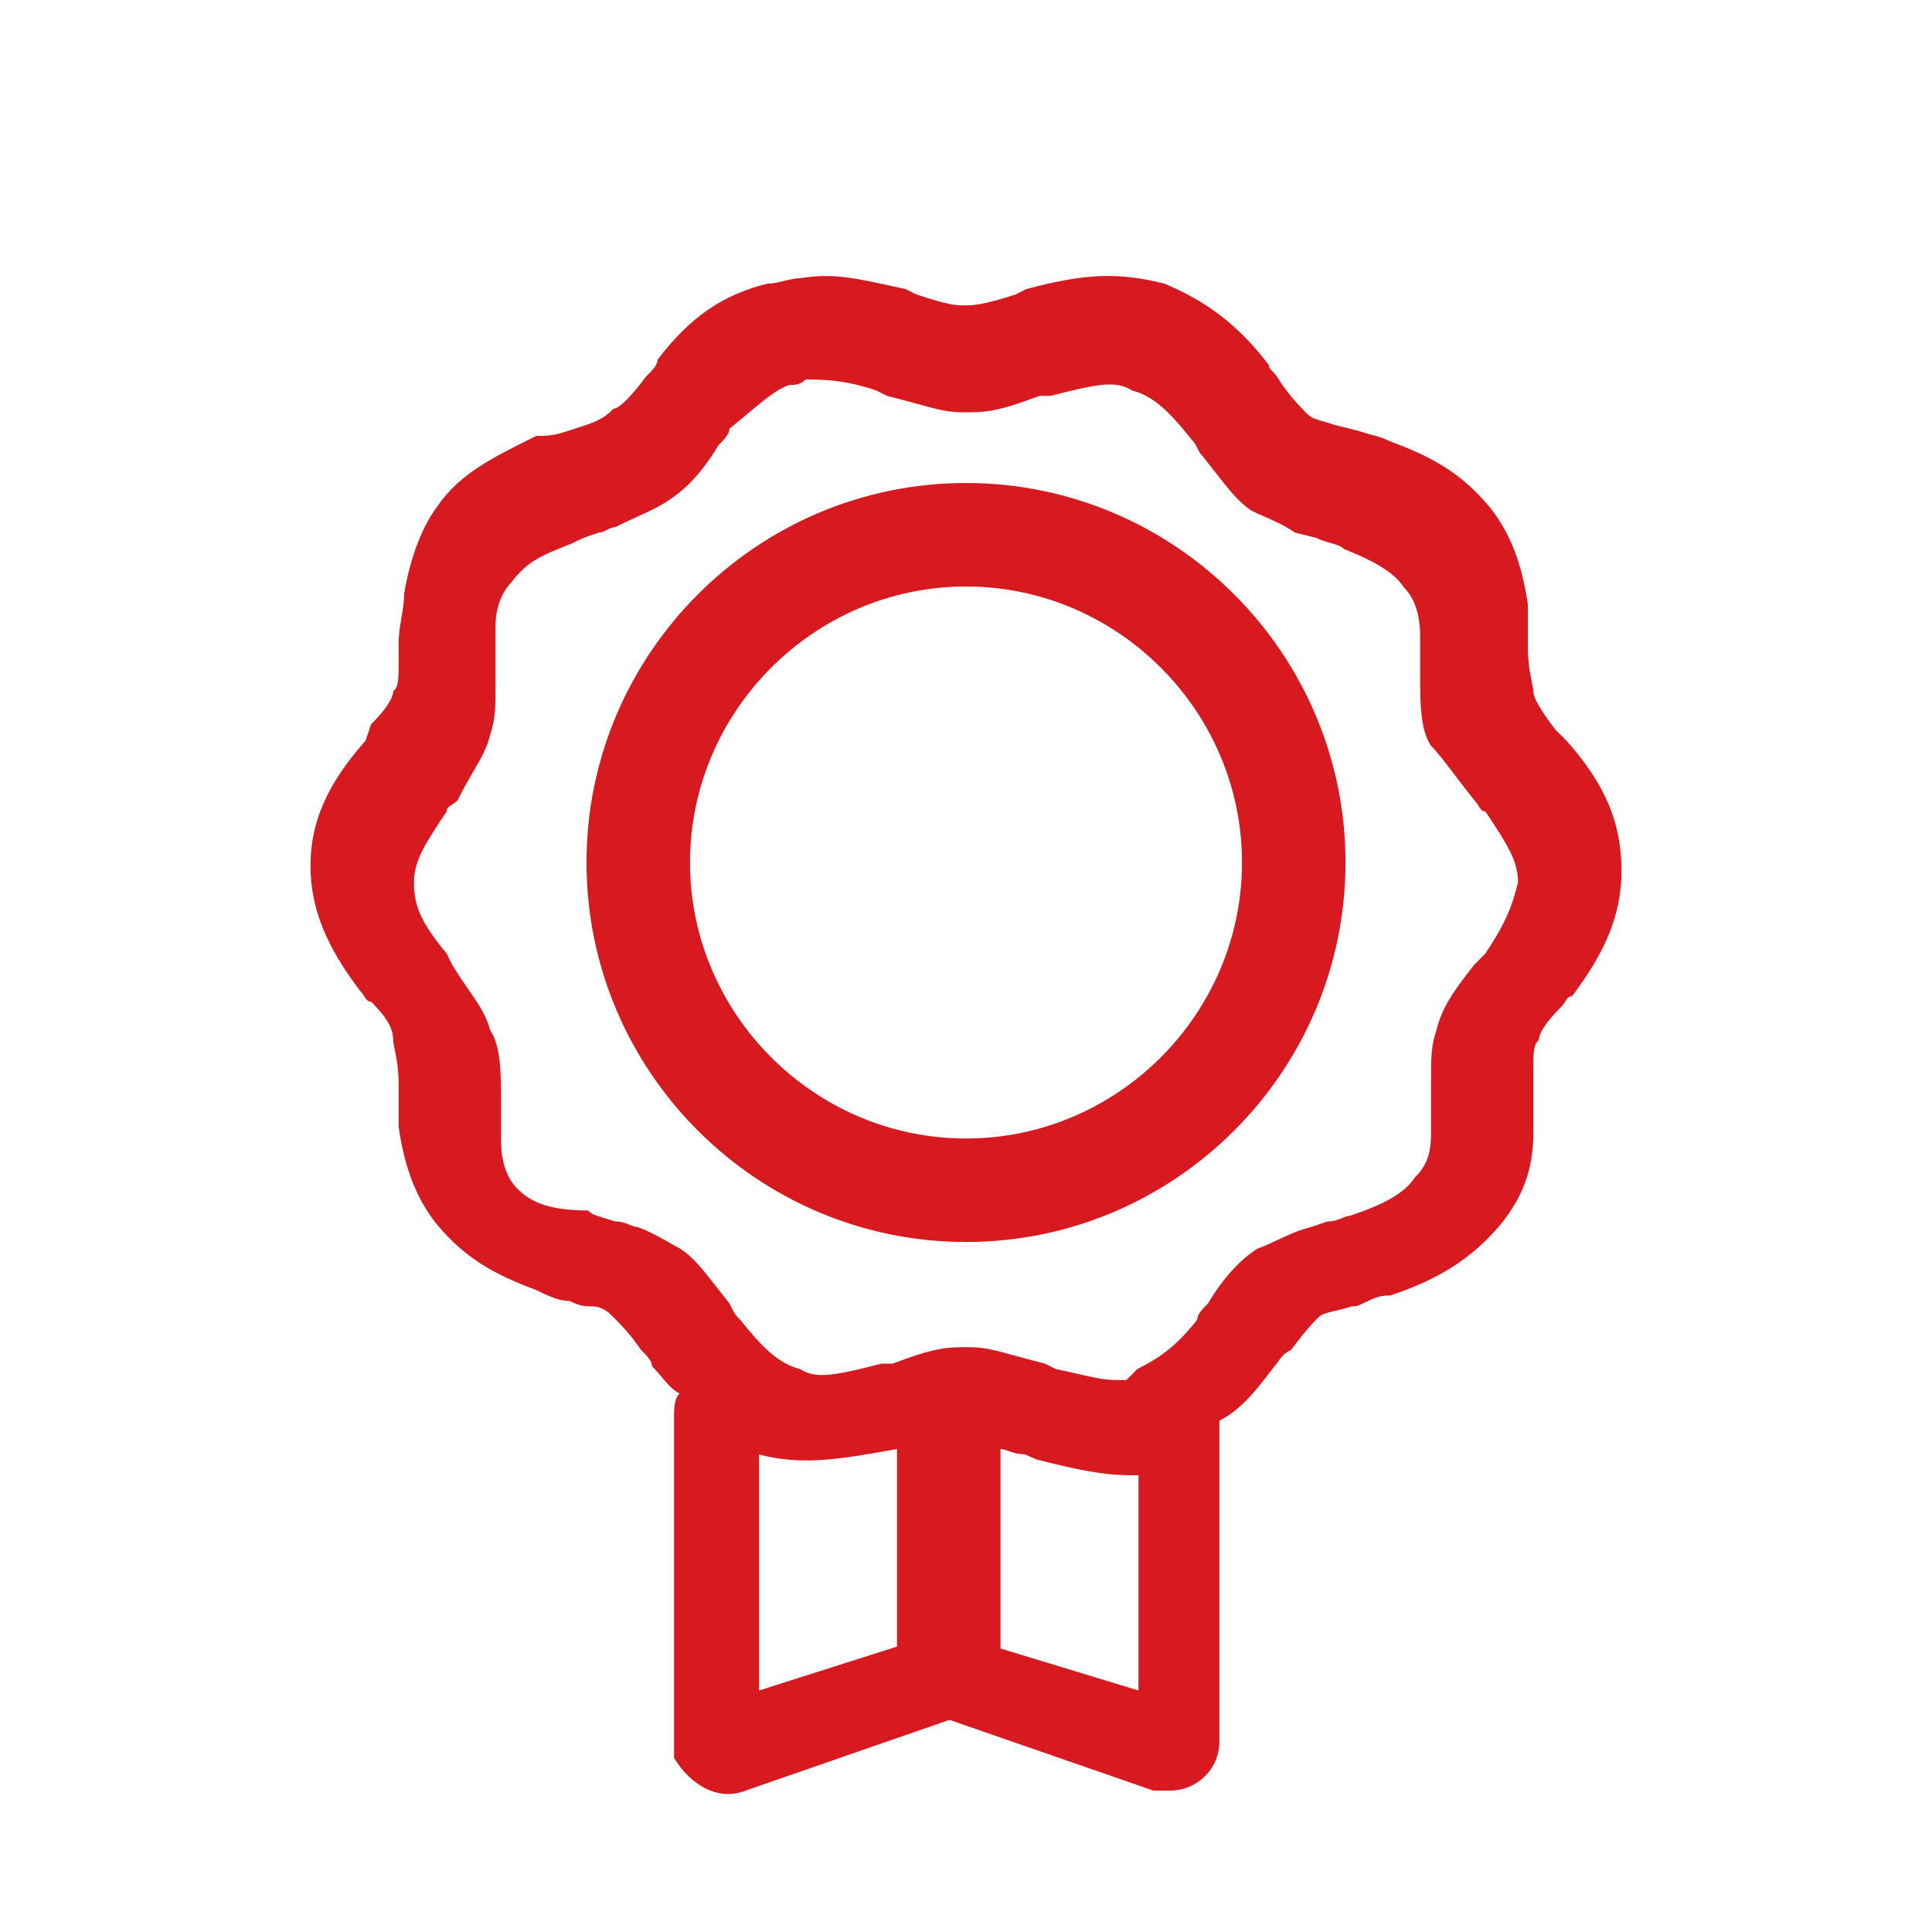
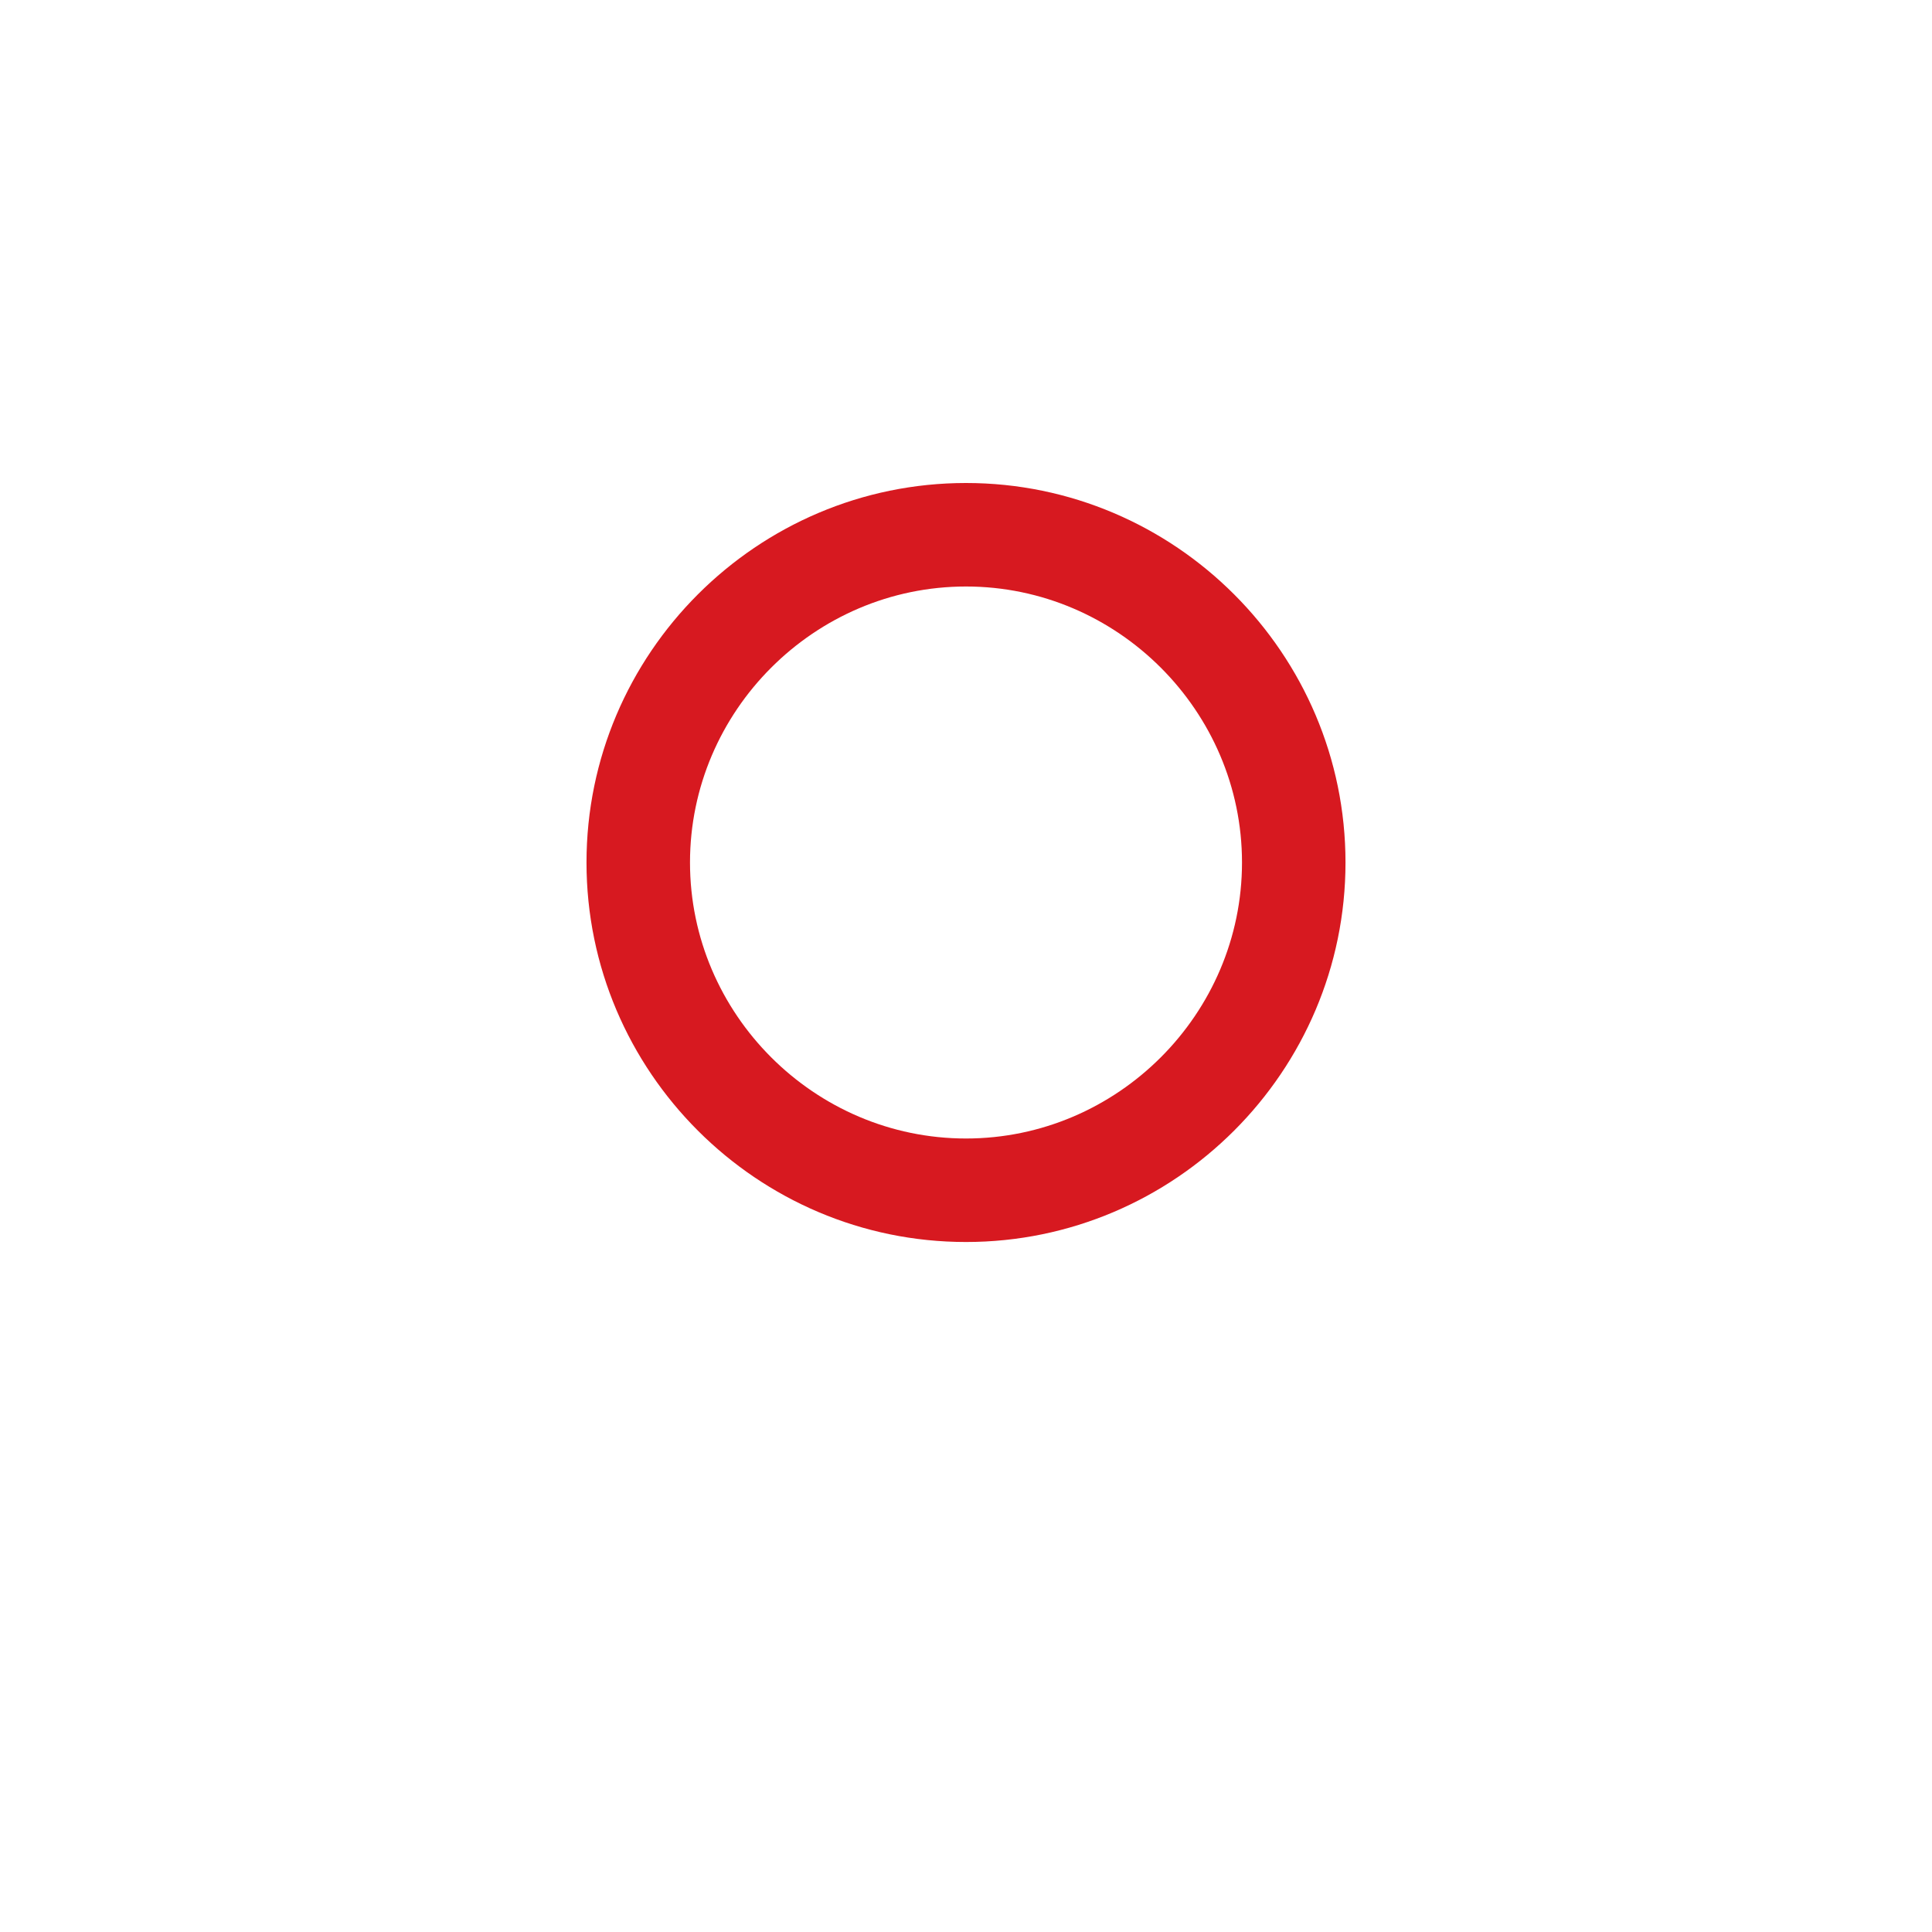
<svg xmlns="http://www.w3.org/2000/svg" width="56" height="56" viewBox="0 0 56 56" fill="none">
-   <path fill-rule="evenodd" clip-rule="evenodd" d="M17 25C17 18.942 21.942 14 28 14C34.058 14 39 18.942 39 25C39 31.058 34.058 36 28 36C21.942 36 17 31.058 17 25ZM20 25C20 29.392 23.608 33 28 33C32.392 33 36 29.392 36 25C36 20.608 32.392 17 28 17C23.608 17 20 20.608 20 25Z" fill="#D71920" />
-   <path fill-rule="evenodd" clip-rule="evenodd" d="M45.084 21.151L45.403 21.466C46.521 22.728 47 23.832 47 25.251C47 26.512 46.521 27.616 45.563 28.878C45.464 28.878 45.427 28.938 45.375 29.021C45.342 29.073 45.305 29.133 45.244 29.193C44.765 29.666 44.605 29.982 44.605 30.139C44.445 30.297 44.445 30.455 44.445 31.085V32.82C44.445 33.924 44.126 34.712 43.487 35.501C42.689 36.447 41.731 37.078 40.294 37.551C40.135 37.551 39.975 37.551 39.656 37.709C39.438 37.816 39.368 37.85 39.296 37.861C39.262 37.866 39.227 37.866 39.176 37.866C38.993 37.927 38.834 37.964 38.697 37.996C38.477 38.047 38.317 38.084 38.218 38.182C38.059 38.34 37.899 38.497 37.42 39.128C37.207 39.233 37.136 39.338 37.065 39.443C37.03 39.496 36.994 39.548 36.941 39.601C36.462 40.232 35.983 40.863 35.344 41.178V50.482C35.344 51.27 34.706 51.901 33.908 51.901H33.429L27.521 49.851L21.613 51.901C20.815 52.217 20.017 51.743 19.538 50.955V41.02C19.538 40.863 19.538 40.547 19.698 40.389C19.491 40.288 19.352 40.12 19.193 39.929C19.105 39.825 19.012 39.713 18.899 39.601C18.899 39.443 18.739 39.286 18.58 39.128C18.261 38.655 17.941 38.34 17.782 38.182C17.622 38.024 17.462 37.866 17.143 37.866C16.983 37.866 16.823 37.866 16.504 37.709C16.185 37.709 15.866 37.551 15.546 37.393C14.269 36.92 13.471 36.447 12.672 35.501C12.034 34.712 11.714 33.766 11.555 32.663V31.401C11.555 30.98 11.484 30.63 11.436 30.396C11.413 30.279 11.395 30.192 11.395 30.139C11.395 29.824 11.235 29.509 10.756 29.035C10.658 29.035 10.62 28.975 10.568 28.892C10.536 28.841 10.498 28.78 10.437 28.72C9.479 27.459 9 26.355 9 25.093C9 23.832 9.479 22.728 10.597 21.466L10.756 20.993C11.235 20.52 11.395 20.205 11.395 20.047C11.555 19.889 11.555 19.732 11.555 19.101V18.628C11.555 18.391 11.595 18.155 11.634 17.918C11.674 17.681 11.714 17.445 11.714 17.208C11.874 16.262 12.193 15.316 12.672 14.685C13.311 13.739 14.269 13.266 15.546 12.635C15.866 12.635 16.025 12.635 16.504 12.478L16.983 12.32C17.462 12.162 17.622 12.005 17.782 11.847C17.941 11.847 18.261 11.531 18.739 10.901C18.899 10.743 19.059 10.585 19.059 10.428C20.017 9.166 20.975 8.535 22.252 8.22C22.412 8.22 22.571 8.18 22.731 8.141C22.891 8.102 23.05 8.062 23.21 8.062C24.125 7.911 24.749 8.049 26.056 8.336L26.244 8.377L26.563 8.535C27.521 8.851 27.681 8.851 28 8.851C28.16 8.851 28.479 8.851 29.437 8.535L29.756 8.377C31.513 7.904 32.471 7.904 33.748 8.22C34.865 8.693 35.824 9.324 36.782 10.585C36.782 10.664 36.821 10.704 36.881 10.763C36.941 10.822 37.021 10.901 37.101 11.058C37.42 11.531 37.739 11.847 37.899 12.005C38.012 12.116 38.125 12.149 38.351 12.214C38.444 12.241 38.557 12.274 38.697 12.32L39.336 12.478C39.519 12.538 39.655 12.575 39.772 12.607C39.96 12.658 40.097 12.695 40.294 12.793C41.571 13.266 42.37 13.739 43.168 14.685C43.807 15.474 44.126 16.42 44.286 17.524V18.785C44.286 19.206 44.357 19.556 44.404 19.79C44.428 19.907 44.445 19.994 44.445 20.047C44.445 20.205 44.605 20.52 45.084 21.151ZM22 49L26 47.727V42C24.261 42.318 23.217 42.477 22 42.159V49ZM33 49L29 47.783V42C29.072 42 29.144 42.026 29.229 42.057C29.348 42.1 29.492 42.152 29.696 42.152L30.044 42.304C31.261 42.609 31.956 42.761 32.826 42.761H33V49ZM42.739 27.956L43.054 27.639C43.685 26.689 43.842 26.213 44 25.579C44 24.945 43.685 24.47 43.054 23.519C42.957 23.519 42.92 23.459 42.868 23.375C42.836 23.323 42.799 23.263 42.739 23.202C42.498 22.899 42.303 22.643 42.137 22.424C41.867 22.07 41.673 21.813 41.478 21.617C41.163 21.142 41.163 20.35 41.163 19.557V18.448C41.163 17.814 41.005 17.339 40.69 17.022C40.374 16.546 39.744 16.23 38.956 15.913C38.867 15.824 38.729 15.785 38.569 15.739C38.444 15.704 38.306 15.665 38.167 15.596L37.537 15.437C37.207 15.216 36.877 15.072 36.601 14.952C36.481 14.899 36.371 14.851 36.276 14.803C35.895 14.548 35.617 14.191 35.195 13.649C35.092 13.517 34.981 13.374 34.857 13.219C34.778 13.139 34.739 13.06 34.7 12.981C34.66 12.902 34.621 12.822 34.542 12.743C33.911 11.951 33.438 11.475 32.808 11.317C32.335 11 31.704 11.159 30.443 11.475H30.128C28.867 11.951 28.552 11.951 27.921 11.951C27.475 11.951 27.187 11.872 26.611 11.713C26.372 11.648 26.084 11.568 25.714 11.475L25.399 11.317C24.453 11 23.823 11 23.35 11C23.192 11.159 23.035 11.159 22.877 11.159C22.522 11.277 22.168 11.575 21.68 11.983C21.517 12.119 21.34 12.268 21.143 12.426C21.143 12.585 20.985 12.743 20.828 12.902C20.355 13.694 19.882 14.169 19.409 14.486C19.104 14.691 18.798 14.83 18.45 14.987C18.259 15.074 18.056 15.166 17.832 15.279C17.754 15.279 17.675 15.318 17.596 15.358C17.517 15.398 17.438 15.437 17.36 15.437C16.887 15.596 16.887 15.596 16.571 15.754C16.521 15.774 16.472 15.794 16.424 15.813C15.723 16.093 15.28 16.27 14.837 16.863C14.522 17.18 14.364 17.656 14.364 18.131V19.716C14.364 20.508 14.364 20.825 14.207 21.3C14.11 21.692 13.952 21.963 13.734 22.337C13.599 22.568 13.442 22.839 13.261 23.202C13.201 23.263 13.141 23.3 13.089 23.332C13.006 23.384 12.946 23.421 12.946 23.519C12.315 24.47 12 24.945 12 25.579C12 26.213 12.158 26.689 12.946 27.639L13.103 27.956C13.264 28.226 13.425 28.459 13.574 28.674C13.862 29.09 14.103 29.44 14.207 29.858C14.522 30.333 14.522 31.126 14.522 31.918V33.027C14.522 33.661 14.68 34.137 14.995 34.454C15.31 34.77 15.783 35.087 17.044 35.087C17.156 35.2 17.267 35.232 17.49 35.298C17.582 35.325 17.694 35.358 17.832 35.404C18.017 35.404 18.148 35.459 18.256 35.504C18.332 35.536 18.398 35.563 18.463 35.563C18.793 35.673 19.122 35.861 19.399 36.018C19.519 36.086 19.629 36.149 19.724 36.197C20.105 36.452 20.383 36.809 20.805 37.351C20.908 37.483 21.019 37.626 21.143 37.781C21.239 37.975 21.276 38.05 21.327 38.116C21.359 38.157 21.397 38.195 21.458 38.257C22.089 39.049 22.562 39.525 23.192 39.683C23.665 40 24.296 39.842 25.557 39.525H25.872C27.133 39.049 27.448 39.049 28.079 39.049C28.525 39.049 28.813 39.128 29.389 39.287C29.628 39.352 29.916 39.432 30.286 39.525L30.601 39.683C30.848 39.733 31.065 39.782 31.26 39.827C31.686 39.925 32.011 40 32.335 40H32.65L32.965 39.683C33.596 39.366 34.069 39.049 34.7 38.257C34.7 38.098 34.857 37.94 35.015 37.781C35.488 36.989 35.961 36.514 36.434 36.197C36.625 36.133 36.817 36.042 37.019 35.947C37.315 35.807 37.635 35.657 38.01 35.563L38.483 35.404C38.667 35.404 38.798 35.35 38.906 35.305C38.983 35.273 39.048 35.246 39.113 35.246C40.059 34.929 40.69 34.612 41.005 34.137C41.32 33.82 41.478 33.503 41.478 32.869V31.443C41.478 30.65 41.478 30.333 41.636 29.858C41.793 29.224 42.108 28.749 42.739 27.956Z" fill="#D71920" />
+   <path fill-rule="evenodd" clip-rule="evenodd" d="M17 25C17 18.942 21.942 14 28 14C34.058 14 39 18.942 39 25C39 31.058 34.058 36 28 36C21.942 36 17 31.058 17 25M20 25C20 29.392 23.608 33 28 33C32.392 33 36 29.392 36 25C36 20.608 32.392 17 28 17C23.608 17 20 20.608 20 25Z" fill="#D71920" />
</svg>